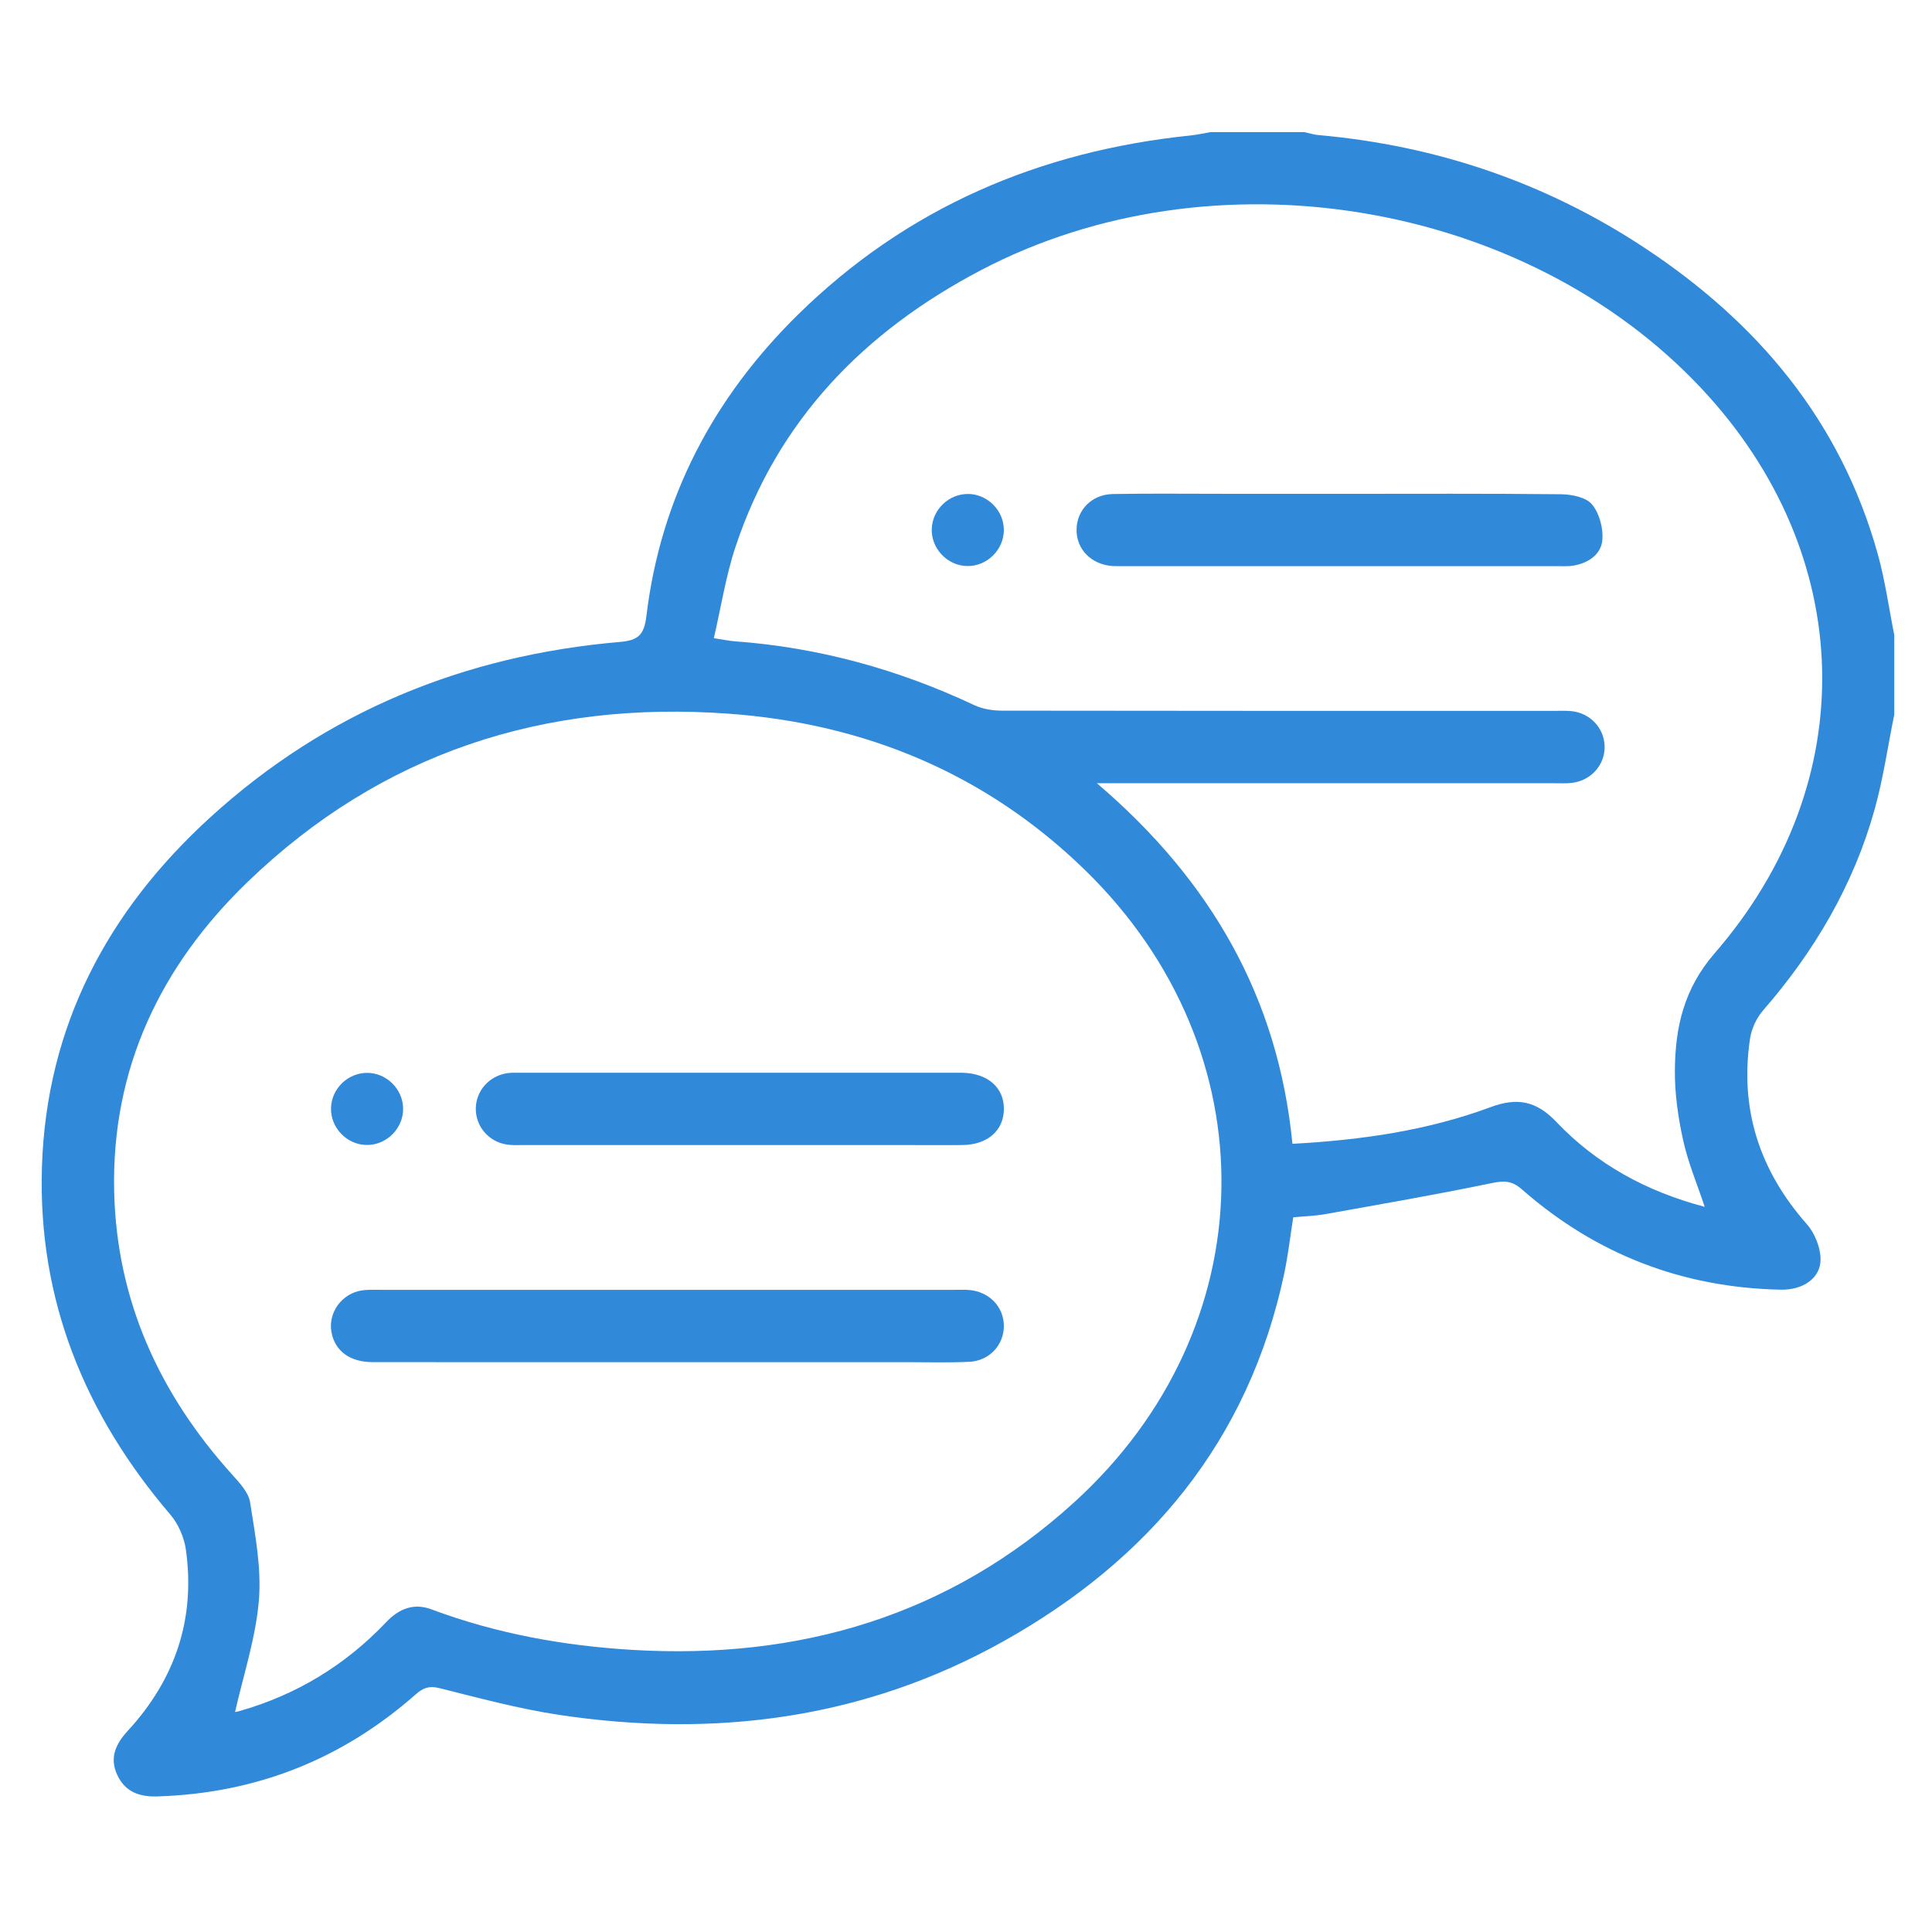
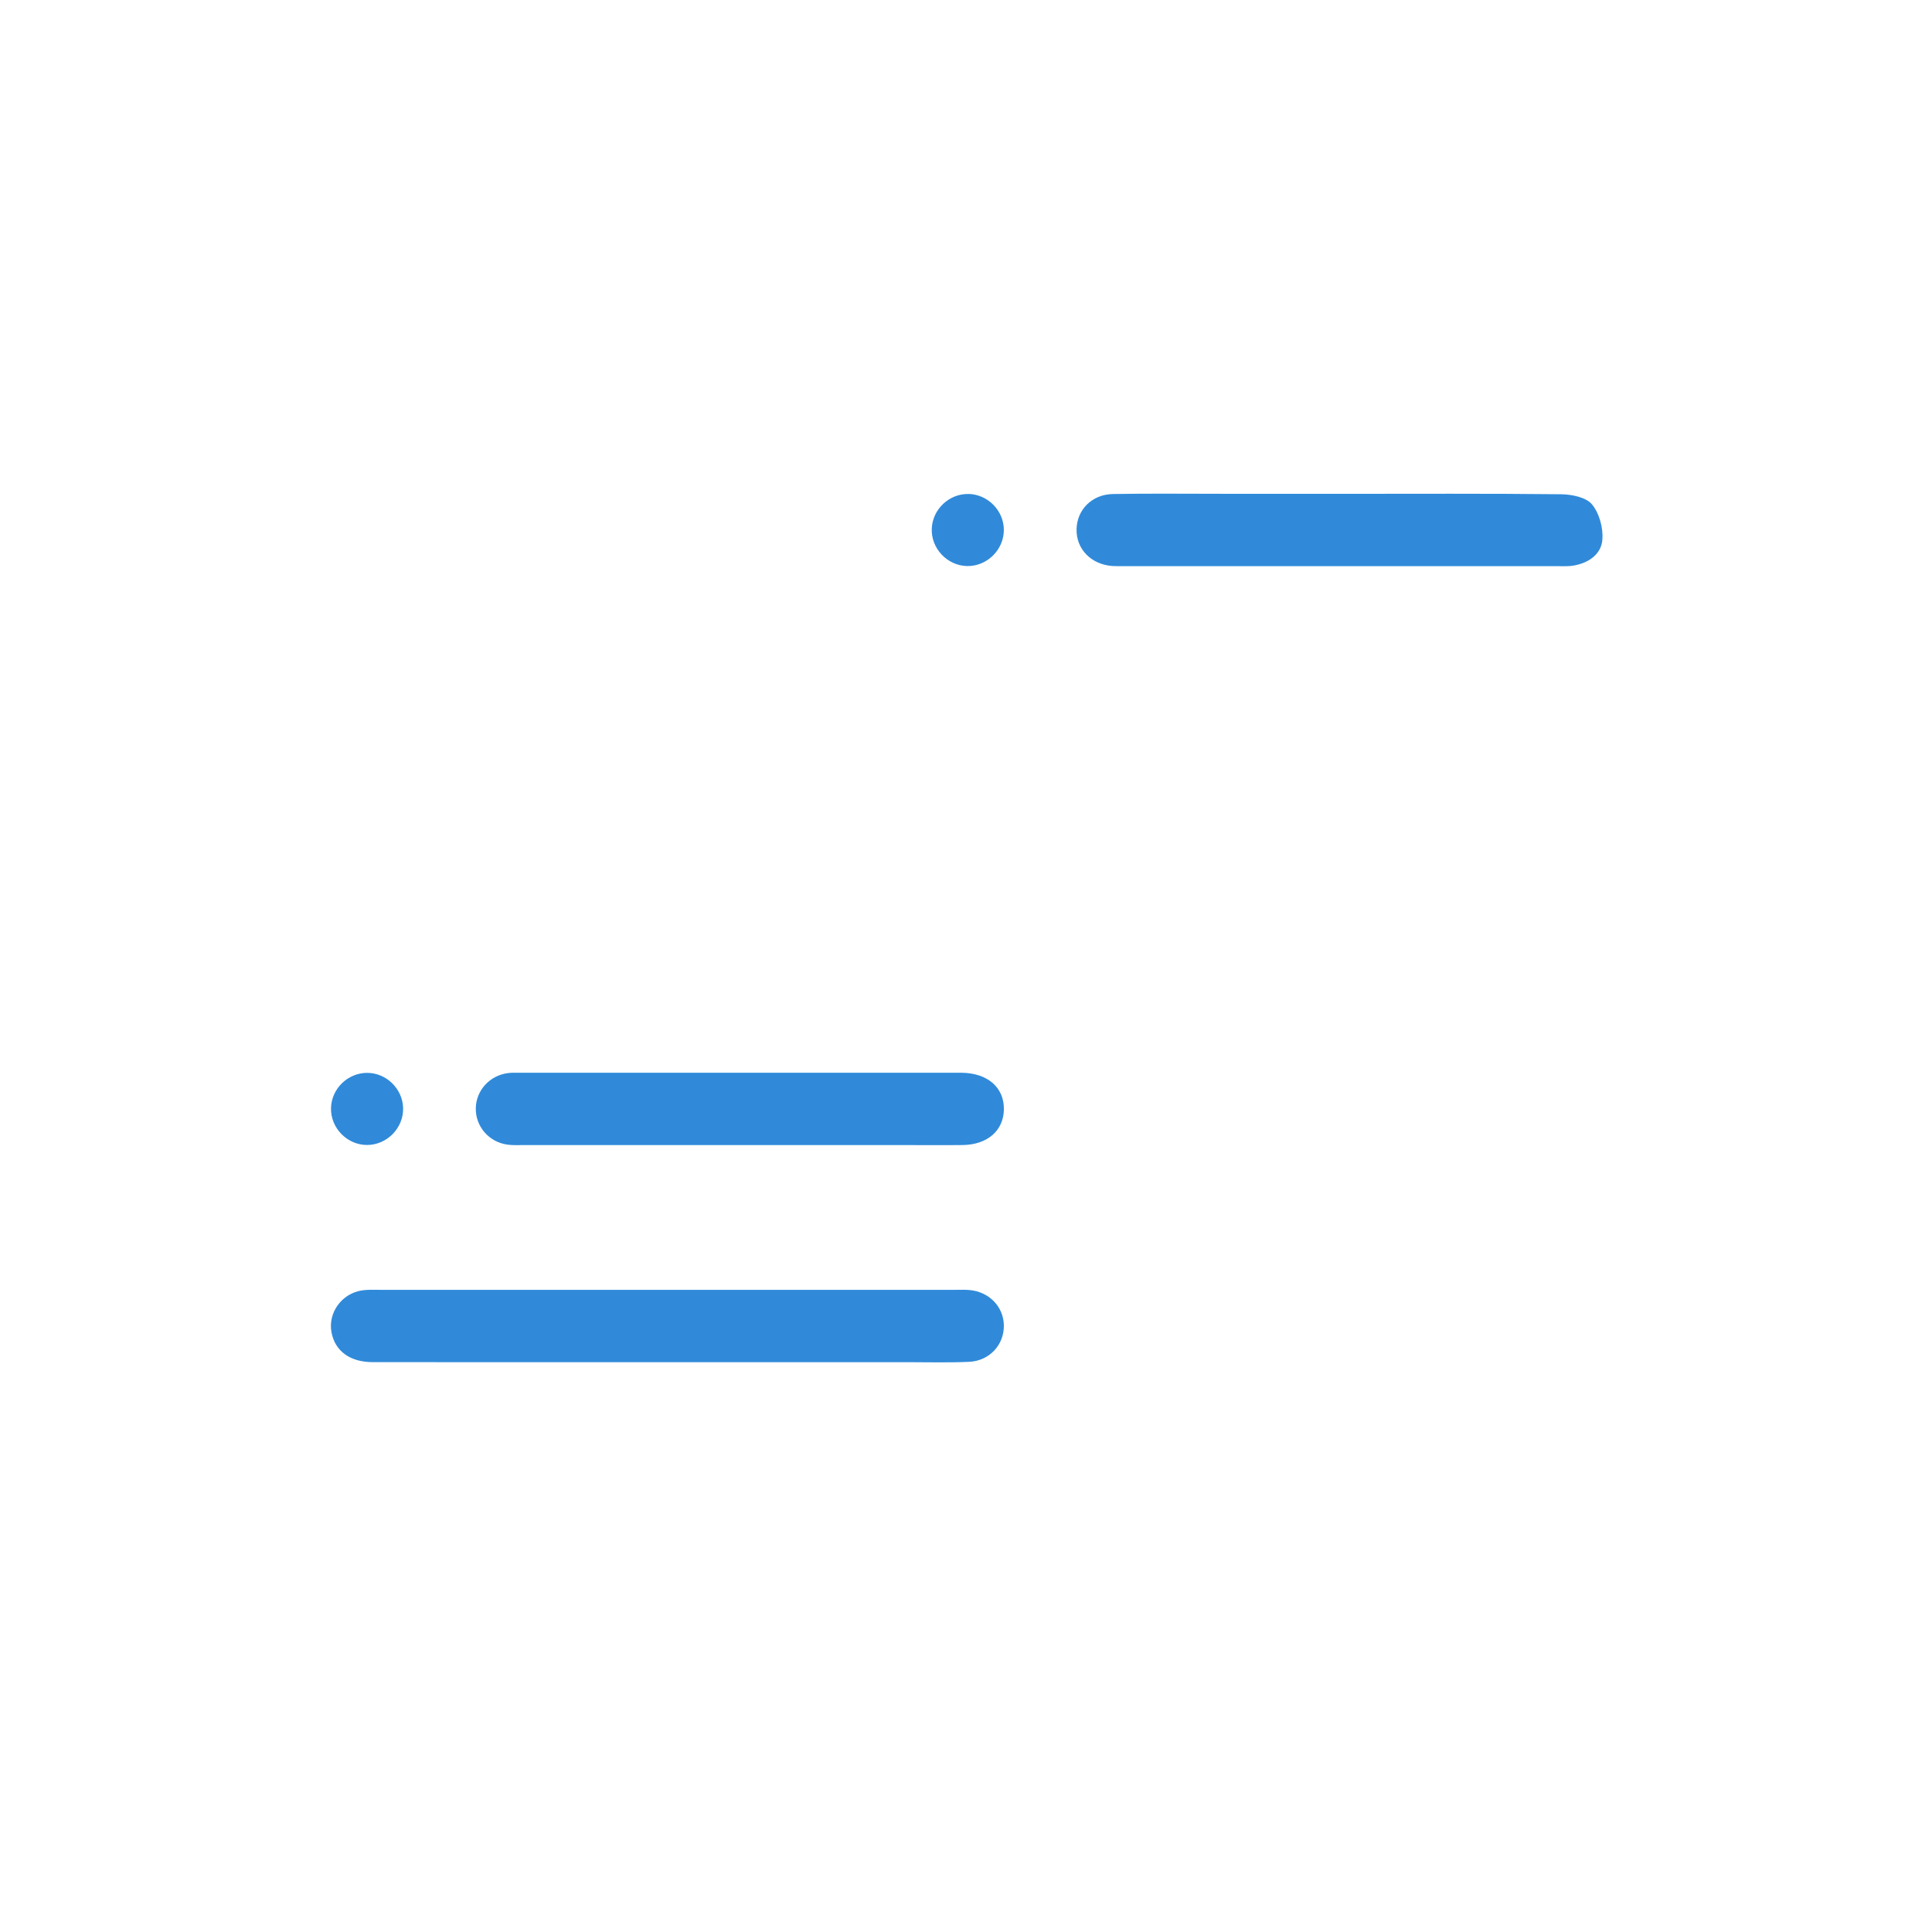
<svg xmlns="http://www.w3.org/2000/svg" id="Layer_1" data-name="Layer 1" viewBox="0 0 512 512">
  <defs>
    <style>
      .cls-1{stroke-width:0}
    </style>
  </defs>
  <g id="QaO0gk.tif">
-     <path fill="#308ad9" d="M502 189.36c-1.71 8.42-2.92 16.98-5.23 25.24-5.6 20-15.91 37.5-29.52 53.15-1.76 2.02-3.09 4.89-3.48 7.54-2.77 18.69 2.54 34.93 15.04 49.1 2.1 2.38 3.63 6.15 3.66 9.29.05 5.02-4.63 8.22-10.55 8.1-26.09-.53-49.01-9.4-68.61-26.59-2.66-2.33-4.72-2.33-8-1.65-14.66 3.04-29.43 5.59-44.17 8.23-2.65.47-5.38.54-8.42.83-.81 5.1-1.37 10.13-2.42 15.06-9.43 44.13-35.66 75.62-74.33 97.27-36.81 20.61-76.49 25.73-117.8 19.53-10.69-1.61-21.21-4.46-31.72-7.09-2.74-.68-4.33-.07-6.3 1.67-19.55 17.25-42.39 26.23-68.47 27.03-4.73.15-8.53-1.2-10.62-5.72-2.13-4.6-.33-8.27 2.83-11.7 12.52-13.61 17.95-29.61 15.37-47.98-.45-3.23-1.98-6.77-4.09-9.25-22.7-26.56-35.15-56.96-34.06-92.12 1.16-37.38 17.43-67.94 44.67-92.75 30.69-27.96 67.27-42.88 108.49-46.43 4.9-.42 6.43-1.85 7.04-6.92 3.77-31.3 17.75-57.75 40.07-79.73 28.9-28.45 64.11-43.45 104.2-47.58 1.73-.18 3.44-.58 5.15-.88h24.94c1.24.27 2.46.67 3.71.78 31.29 2.78 60.2 12.57 86.41 29.86 30.04 19.82 52.03 45.96 61.84 81.19 1.95 7.01 2.94 14.29 4.37 21.45v21.09ZM62.3 453.67c-.33.06.42 0 1.13-.21 15.1-4.29 28.07-12.16 38.86-23.52 3.46-3.64 7.35-5.2 12.06-3.44 17.21 6.43 35.08 9.66 53.33 10.74 44.22 2.61 83.93-9.01 117.05-39.17 50.86-46.31 52.07-119.49 2.86-167.45-26.22-25.55-58.28-38.86-94.52-41.49-48.8-3.54-92.01 10.37-127.52 44.66-23.02 22.23-36.06 49.44-35.29 82.05.68 28.86 11.99 53.53 31.17 74.84 1.98 2.2 4.43 4.77 4.85 7.45 1.34 8.62 3.05 17.47 2.32 26.04-.84 9.98-4.11 19.76-6.3 29.51Zm389.47-133.83c-2.06-6.2-4.44-11.81-5.72-17.66-1.33-6.04-2.24-12.32-2.19-18.48.08-11.4 2.34-21.62 10.58-31.13 39.42-45.46 37.59-105.82-3.6-149.69-46.9-49.95-129.4-63.54-190.9-31.27-30.88 16.21-53.85 39.68-65.03 73.33-2.57 7.74-3.81 15.92-5.74 24.19 2.75.41 4.14.72 5.56.82 22.23 1.63 43.32 7.44 63.46 16.92 2.2 1.03 4.88 1.46 7.34 1.46 48.74.08 97.49.06 146.23.06 1.6 0 3.21-.09 4.79.08 4.93.55 8.57 4.5 8.69 9.28.12 4.95-3.61 9.16-8.73 9.73-1.58.18-3.19.08-4.79.08H290.68c30.26 25.8 48.06 56.85 51.83 95.56 18.27-.99 35.78-3.51 52.49-9.71 7.16-2.66 12.17-1.63 17.46 3.92 10.67 11.21 23.88 18.43 39.3 22.49Z" class="cls-1" />
-     <path fill="#308ad9" d="M176.36 360.99c-25.86 0-51.73.02-77.59-.01-6.06 0-10.02-2.97-10.93-7.95-.94-5.18 2.75-10.28 8.14-11.07 1.57-.23 3.19-.14 4.78-.14h152.31c1.28 0 2.56-.06 3.83.05 5.21.45 9.03 4.38 9.13 9.33.11 5.14-3.79 9.46-9.21 9.7-5.58.25-11.17.09-16.76.09h-63.7ZM195.68 303.46H138.7c-1.44 0-2.89.08-4.3-.13-4.87-.71-8.38-4.83-8.31-9.6.07-4.77 3.68-8.74 8.58-9.36.94-.12 1.91-.08 2.87-.08H254.86c6.88.09 11.27 3.91 11.18 9.72-.09 5.64-4.38 9.37-10.98 9.44-5.11.06-10.22.01-15.32.01h-44.05ZM97.26 303.43c-5.28 0-9.68-4.52-9.54-9.81.14-5.11 4.45-9.3 9.57-9.3 5.1 0 9.42 4.23 9.54 9.33.13 5.28-4.28 9.79-9.57 9.78ZM355.25 130.87c19.47 0 38.95-.1 58.42.11 2.83.03 6.61.78 8.2 2.66 1.96 2.32 3.02 6.26 2.78 9.37-.3 3.89-3.66 6.19-7.61 6.87-1.56.27-3.18.15-4.78.15H298.3c-1.12 0-2.24.04-3.35-.02-5.73-.34-9.78-4.47-9.65-9.79.12-5.15 4.08-9.2 9.63-9.3 9.57-.17 19.15-.06 28.73-.06h31.6ZM256.65 130.9c5.1.1 9.35 4.39 9.38 9.49.03 5.28-4.45 9.72-9.73 9.62-5.29-.1-9.61-4.7-9.37-9.97.23-5.1 4.62-9.23 9.73-9.13Z" class="cls-1" />
+     <path fill="#308ad9" d="M176.36 360.99c-25.86 0-51.73.02-77.59-.01-6.06 0-10.02-2.97-10.93-7.95-.94-5.18 2.75-10.28 8.14-11.07 1.57-.23 3.19-.14 4.78-.14h152.31c1.28 0 2.56-.06 3.83.05 5.21.45 9.03 4.38 9.13 9.33.11 5.14-3.79 9.46-9.21 9.7-5.58.25-11.17.09-16.76.09h-63.7ZM195.68 303.46H138.7c-1.44 0-2.89.08-4.3-.13-4.87-.71-8.38-4.83-8.31-9.6.07-4.77 3.68-8.74 8.58-9.36.94-.12 1.91-.08 2.87-.08H254.86c6.88.09 11.27 3.91 11.18 9.72-.09 5.64-4.38 9.37-10.98 9.44-5.11.06-10.22.01-15.32.01h-44.05ZM97.26 303.43c-5.28 0-9.68-4.52-9.54-9.81.14-5.11 4.45-9.3 9.57-9.3 5.1 0 9.42 4.23 9.54 9.33.13 5.28-4.28 9.79-9.57 9.78M355.25 130.87c19.47 0 38.95-.1 58.42.11 2.83.03 6.61.78 8.2 2.66 1.96 2.32 3.02 6.26 2.78 9.37-.3 3.89-3.66 6.19-7.61 6.87-1.56.27-3.18.15-4.78.15H298.3c-1.12 0-2.24.04-3.35-.02-5.73-.34-9.78-4.47-9.65-9.79.12-5.15 4.08-9.2 9.63-9.3 9.57-.17 19.15-.06 28.73-.06h31.6ZM256.65 130.9c5.1.1 9.35 4.39 9.38 9.49.03 5.28-4.45 9.72-9.73 9.62-5.29-.1-9.61-4.7-9.37-9.97.23-5.1 4.62-9.23 9.73-9.13Z" class="cls-1" />
  </g>
</svg>